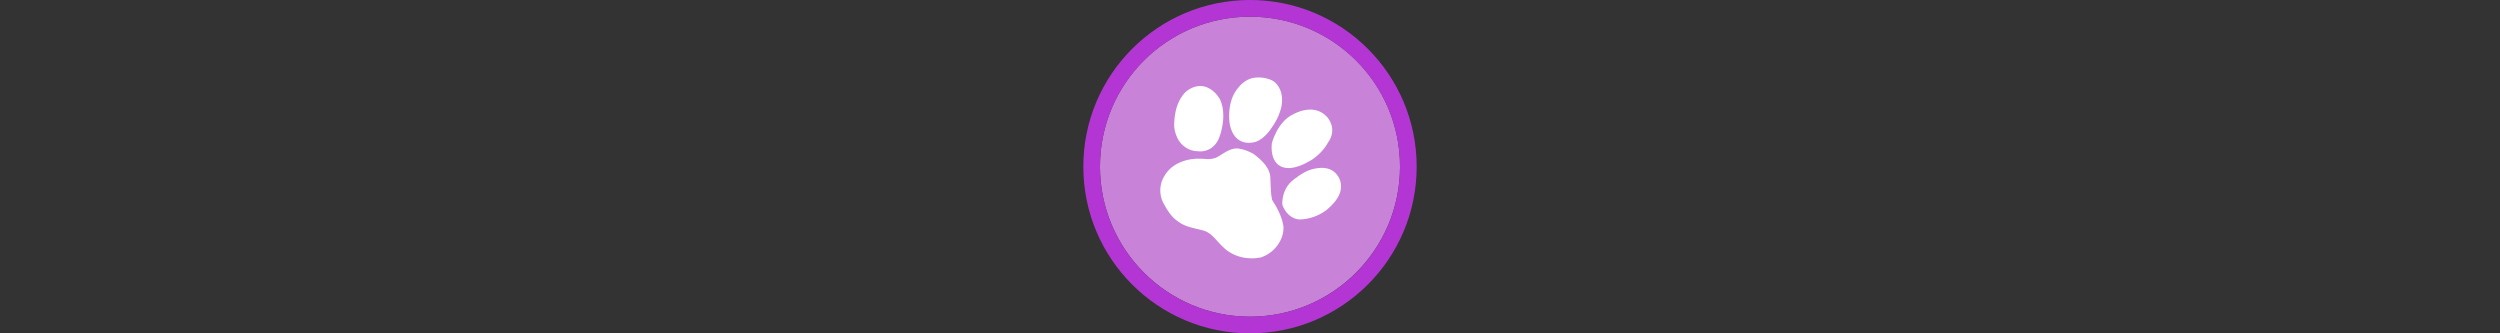
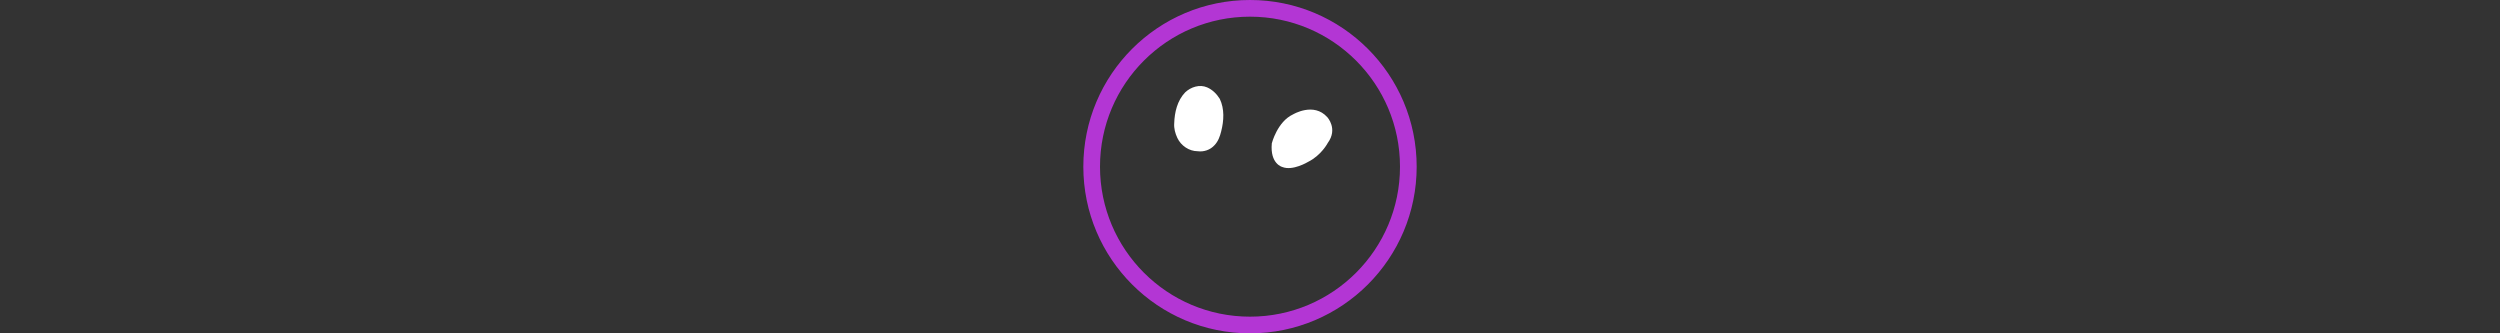
<svg xmlns="http://www.w3.org/2000/svg" width="300" height="40" viewBox="0 0 300 40" fill="none">
  <rect x="0" y="0" width="300" height="40" fill="#333333" stroke="none" />
  <g transform="translate(130, 0) scale(2 2) ">
-     <path opacity="0.956" d="M9.999 1C14.963 1 19 5.002 19 10C19 14.966 14.963 19 9.999 19C5.037 19 1 14.966 1 10C1 5.002 5.037 1 9.999 1Z" fill="#CF87E1" />
    <path opacity="0.95" fill-rule="evenodd" clip-rule="evenodd" d="M10 19C14.971 19 19 14.971 19 10C19 5.029 14.971 1 10 1C5.029 1 1 5.029 1 10C1 14.971 5.029 19 10 19ZM10 20C15.523 20 20 15.523 20 10C20 4.477 15.523 0 10 0C4.477 0 0 4.477 0 10C0 15.523 4.477 20 10 20Z" fill="#BA37DD" />
  </g>%n%n
<g transform="translate(138, 8) scale(2 2) ">
-     <path fill-rule="evenodd" fill="rgb(100%, 100%, 100%)" fill-opacity="1" d="M 6.223 5.242 C 6.703 5.609 7.246 6.09 7.223 6.754 C 7.25 7.168 7.234 7.59 7.328 7.996 C 7.641 8.48 7.922 9.012 8.008 9.586 C 8.051 10.418 7.426 11.199 6.652 11.445 C 5.852 11.613 4.969 11.406 4.383 10.82 C 3.992 10.469 3.707 9.949 3.16 9.82 C 2.664 9.688 2.133 9.625 1.711 9.309 C 1.289 9.039 1.027 8.598 0.793 8.172 C 0.531 7.652 0.559 7.004 0.887 6.52 C 1.336 5.766 2.273 5.477 3.109 5.523 C 3.461 5.555 3.832 5.582 4.137 5.363 C 4.527 5.133 4.941 4.805 5.422 4.934 C 5.703 4.984 5.973 5.098 6.223 5.242 Z M 6.223 5.242 " />
    <path fill-rule="evenodd" fill="rgb(100%, 100%, 100%)" fill-opacity="1" d="M 2.109 1.543 C 2.449 1.219 2.977 1.047 3.426 1.242 C 3.746 1.379 4.008 1.641 4.188 1.934 C 4.477 2.539 4.434 3.242 4.273 3.875 C 4.199 4.18 4.09 4.484 3.867 4.715 C 3.617 4.992 3.23 5.125 2.863 5.074 C 2.348 5.074 1.859 4.742 1.641 4.277 C 1.512 4.004 1.43 3.703 1.453 3.398 C 1.473 2.738 1.637 2.035 2.109 1.543 Z M 2.109 1.543 " />
-     <path fill-rule="evenodd" fill="rgb(100%, 100%, 100%)" fill-opacity="1" d="M 7.406 0.871 C 7.406 0.871 8.039 1.254 7.906 2.273 C 7.906 2.273 7.836 2.945 7.27 3.707 C 7.27 3.707 6.773 4.516 6.09 4.559 C 6.09 4.559 5.074 4.766 4.797 3.512 C 4.797 3.512 4.605 2.629 4.977 1.766 C 4.977 1.766 5.352 0.871 6.16 0.68 C 6.16 0.68 6.836 0.531 7.406 0.871 Z M 7.406 0.871 " />
    <path fill-rule="evenodd" fill="rgb(100%, 100%, 100%)" fill-opacity="1" d="M 10.641 3.035 C 10.641 3.035 11.285 3.73 10.668 4.574 C 10.668 4.574 10.285 5.32 9.473 5.719 C 9.473 5.719 8.562 6.27 7.941 6.02 C 7.941 6.02 7.191 5.84 7.309 4.598 C 7.309 4.598 7.637 3.301 8.582 2.863 C 8.582 2.863 9.828 2.113 10.641 3.035 Z M 10.641 3.035 " />
-     <path fill-rule="evenodd" fill="rgb(100%, 100%, 100%)" fill-opacity="1" d="M 11.191 6.453 C 11.492 6.785 11.539 7.293 11.348 7.691 C 11.184 8.051 10.898 8.344 10.598 8.594 C 10.137 8.949 9.559 9.156 8.977 9.168 C 8.555 9.152 8.199 8.844 8.02 8.473 C 7.934 8.344 7.926 8.191 7.945 8.043 C 7.98 7.539 8.234 7.047 8.648 6.754 C 9.023 6.465 9.438 6.191 9.91 6.113 C 10.277 6.039 10.699 6.047 11.012 6.281 C 11.078 6.332 11.141 6.391 11.191 6.453 Z M 11.191 6.453 " />
  </g>%n%n</svg>